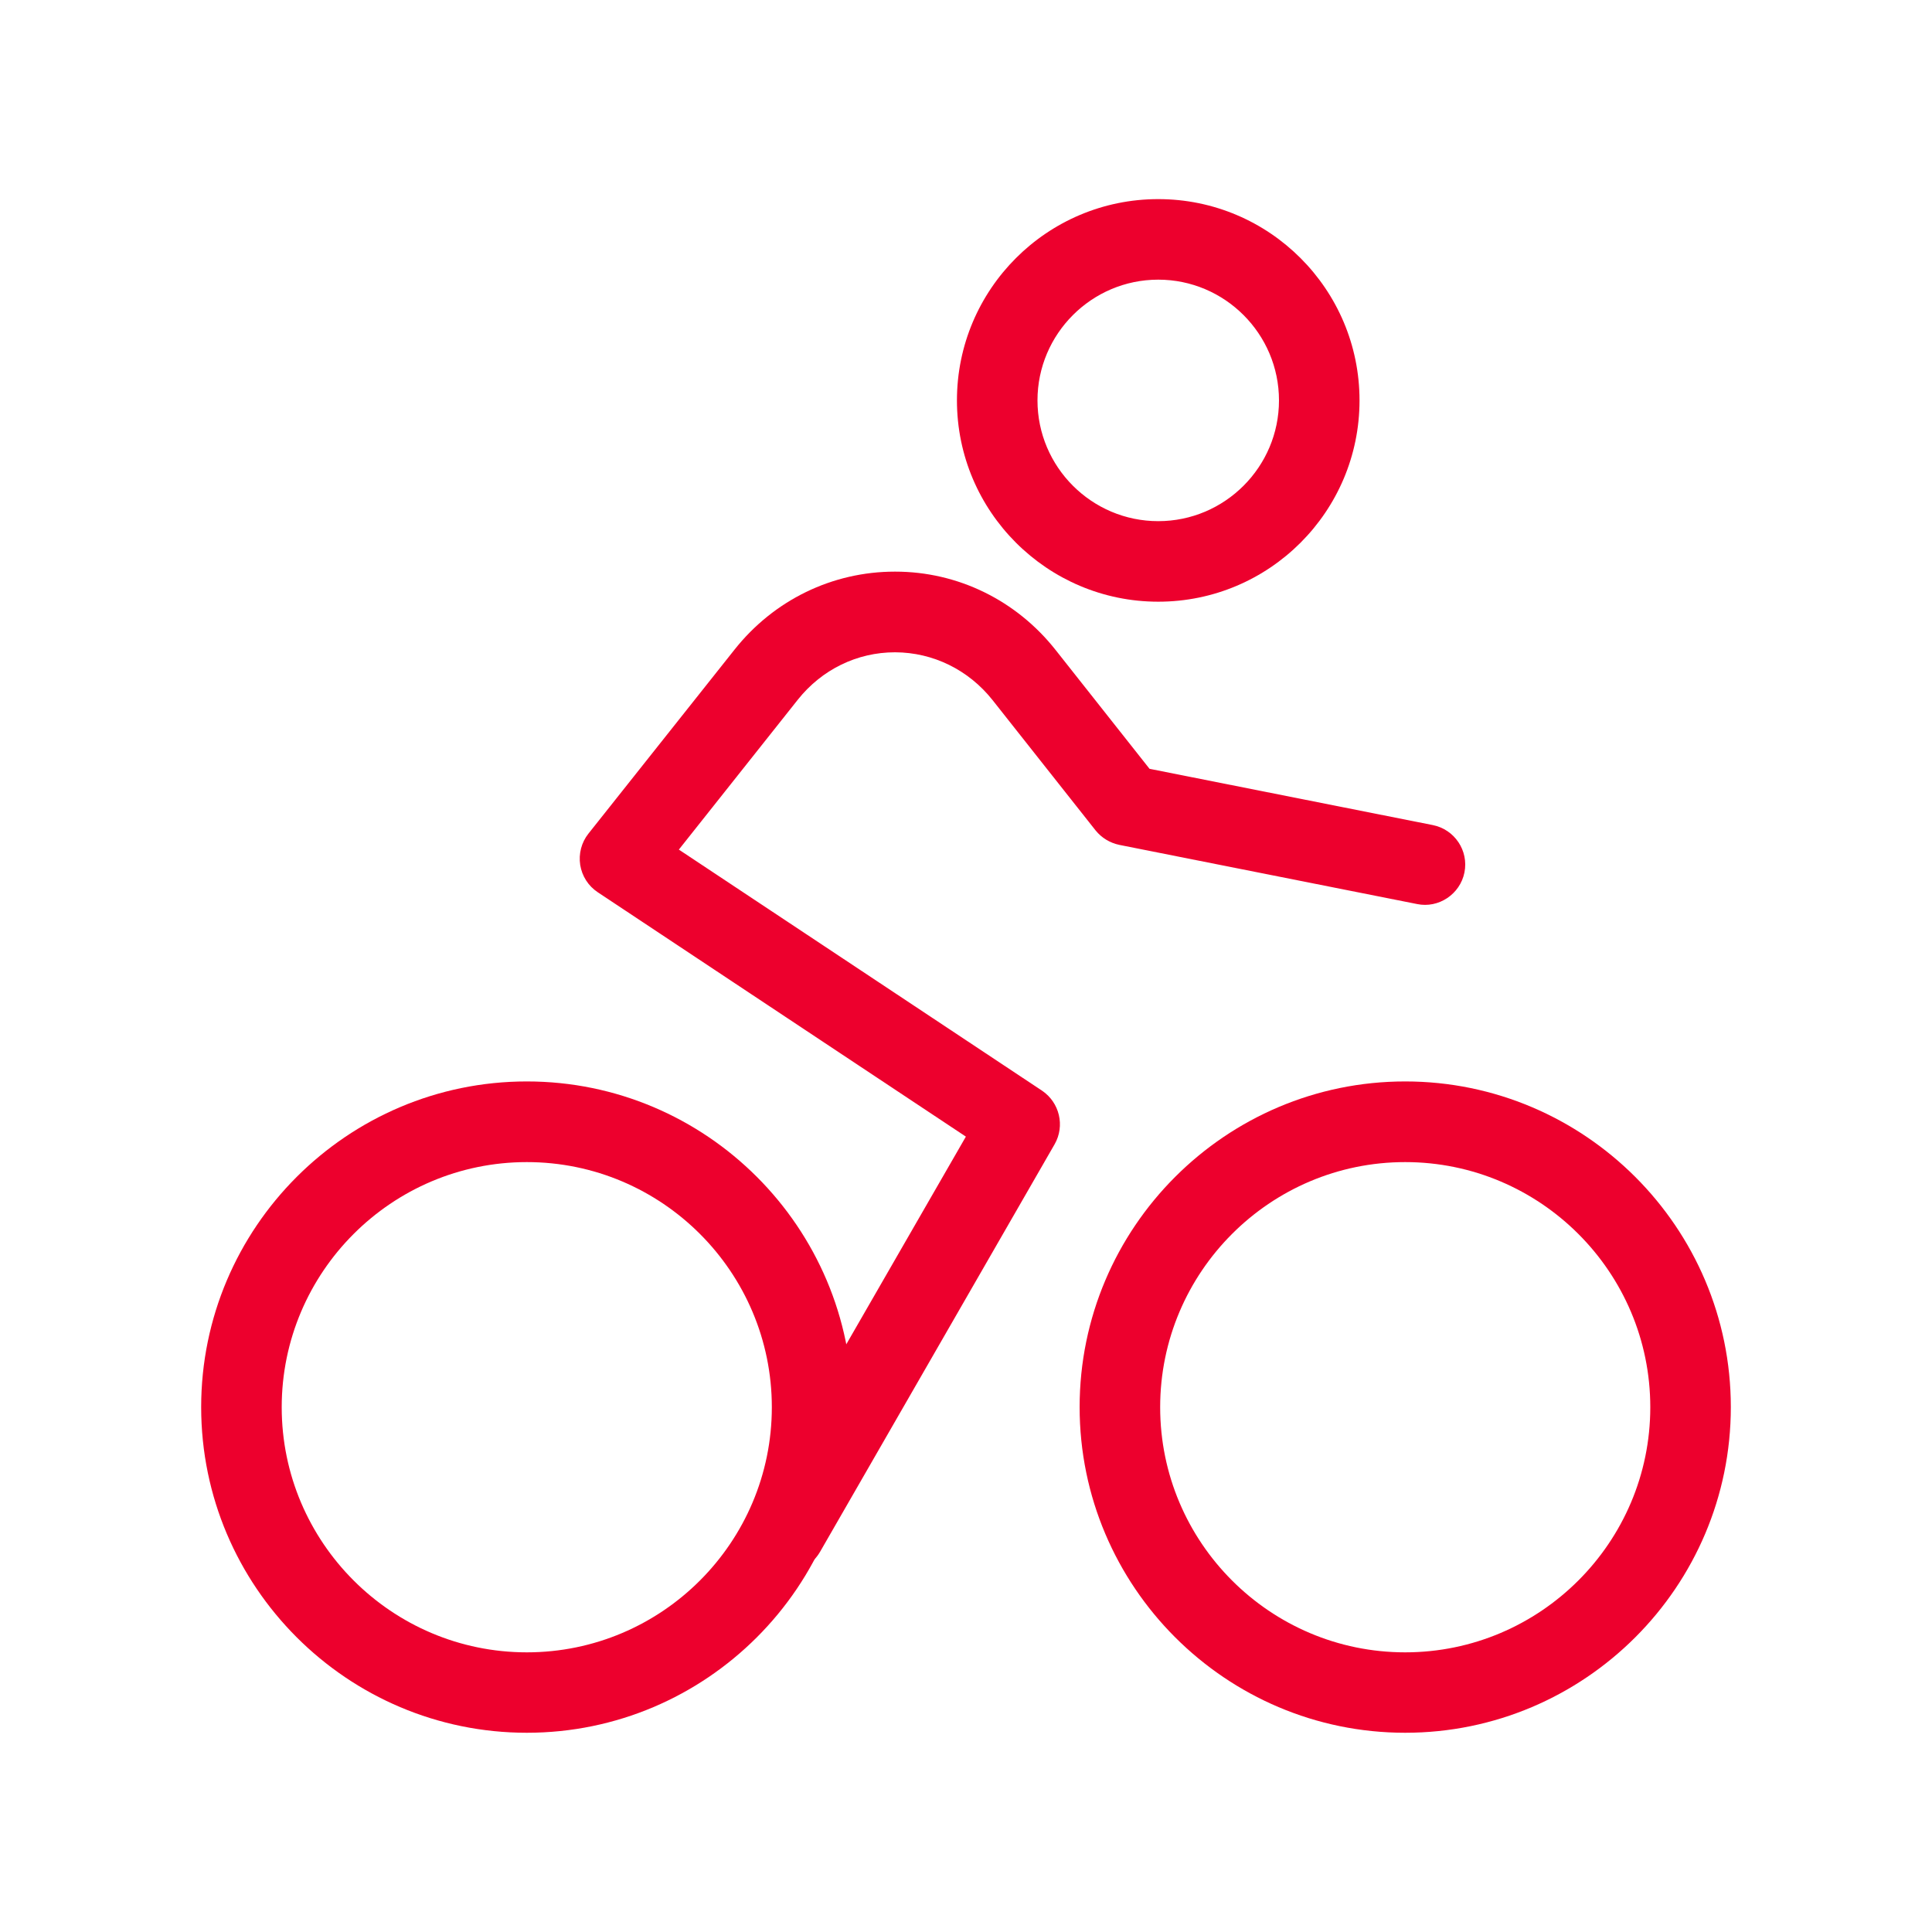
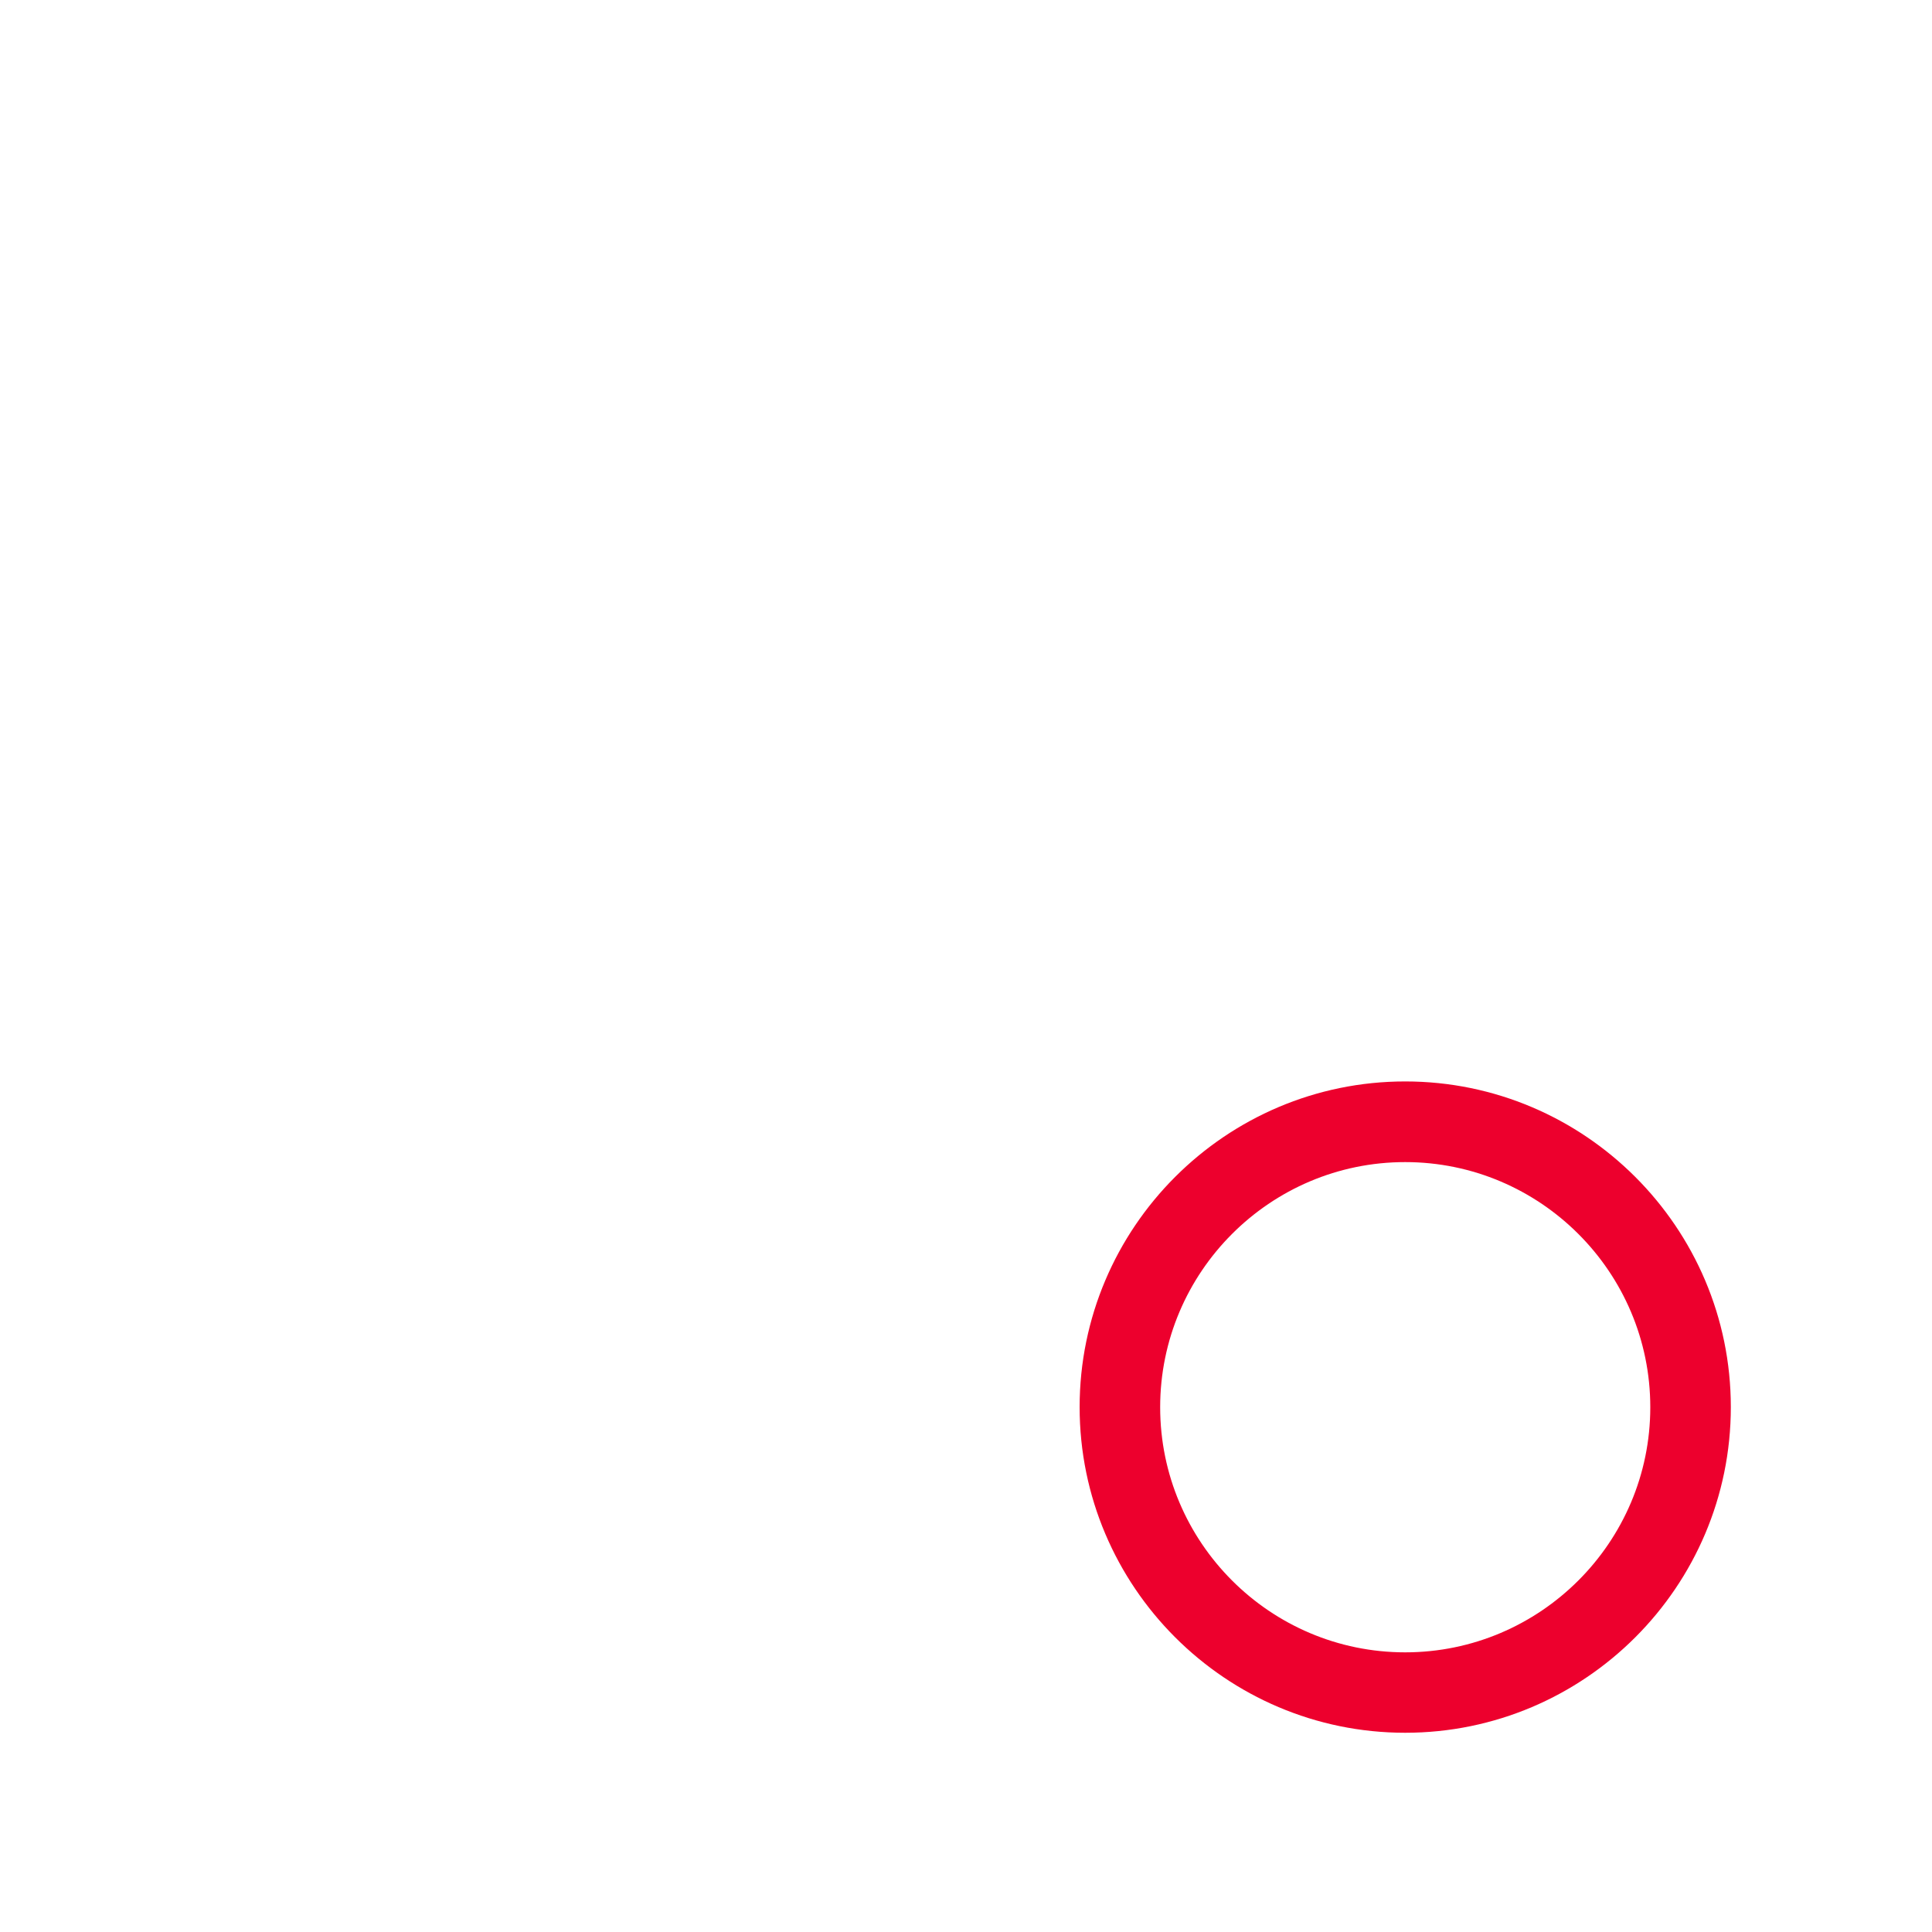
<svg xmlns="http://www.w3.org/2000/svg" id="Cycle_to_work" data-name="Cycle to work" viewBox="0 0 160 160">
  <defs>
    <style>
      .cls-1 {
        fill: #ed002d;
      }
    </style>
  </defs>
-   <path class="cls-1" d="M95.92,49.83c-9.19,0-16.67-7.47-16.67-16.67s7.47-16.67,16.67-16.67,16.67,7.47,16.67,16.67-7.47,16.67-16.67,16.67ZM95.92,23.16c-5.51,0-10,4.49-10,10s4.49,10,10,10,10-4.49,10-10-4.49-10-10-10Z" />
  <path class="cls-1" d="M116.37,143.5c-14.86,0-26.96-12.1-26.96-26.97s12.1-26.97,26.96-26.97,26.97,12.1,26.97,26.97-12.1,26.97-26.97,26.97ZM116.37,96.24c-11.19,0-20.29,9.11-20.29,20.3s9.1,20.3,20.29,20.3,20.3-9.11,20.3-20.3-9.11-20.3-20.3-20.3Z" />
-   <path class="cls-1" d="M43.63,143.5c-14.87,0-26.97-12.1-26.97-26.97s12.1-26.97,26.97-26.97,26.96,12.1,26.96,26.97-12.1,26.97-26.96,26.97ZM43.63,96.24c-11.19,0-20.3,9.11-20.3,20.3s9.11,20.3,20.3,20.3,20.29-9.11,20.29-20.3-9.1-20.3-20.29-20.3Z" />
-   <path class="cls-1" d="M65,130.17c-.57,0-1.14-.14-1.66-.44-1.6-.92-2.15-2.96-1.23-4.55l17.88-31.05-30.49-20.24c-.78-.52-1.3-1.33-1.45-2.26-.14-.92.1-1.86.68-2.59l12.1-15.24c3.26-4.11,8.1-6.46,13.28-6.46h.03c5.19,0,10.04,2.38,13.29,6.5l7.77,9.83,23.46,4.66c1.8.36,2.98,2.11,2.62,3.92s-2.15,2.99-3.92,2.62l-24.66-4.9c-.77-.16-1.47-.58-1.97-1.2l-8.53-10.79c-1.99-2.51-4.93-3.95-8.07-3.96h-.01c-3.14,0-6.07,1.43-8.06,3.94l-9.84,12.4,30.07,19.96c1.46.98,1.92,2.92,1.05,4.44l-19.43,33.76c-.62,1.07-1.74,1.67-2.89,1.67Z" />
</svg>